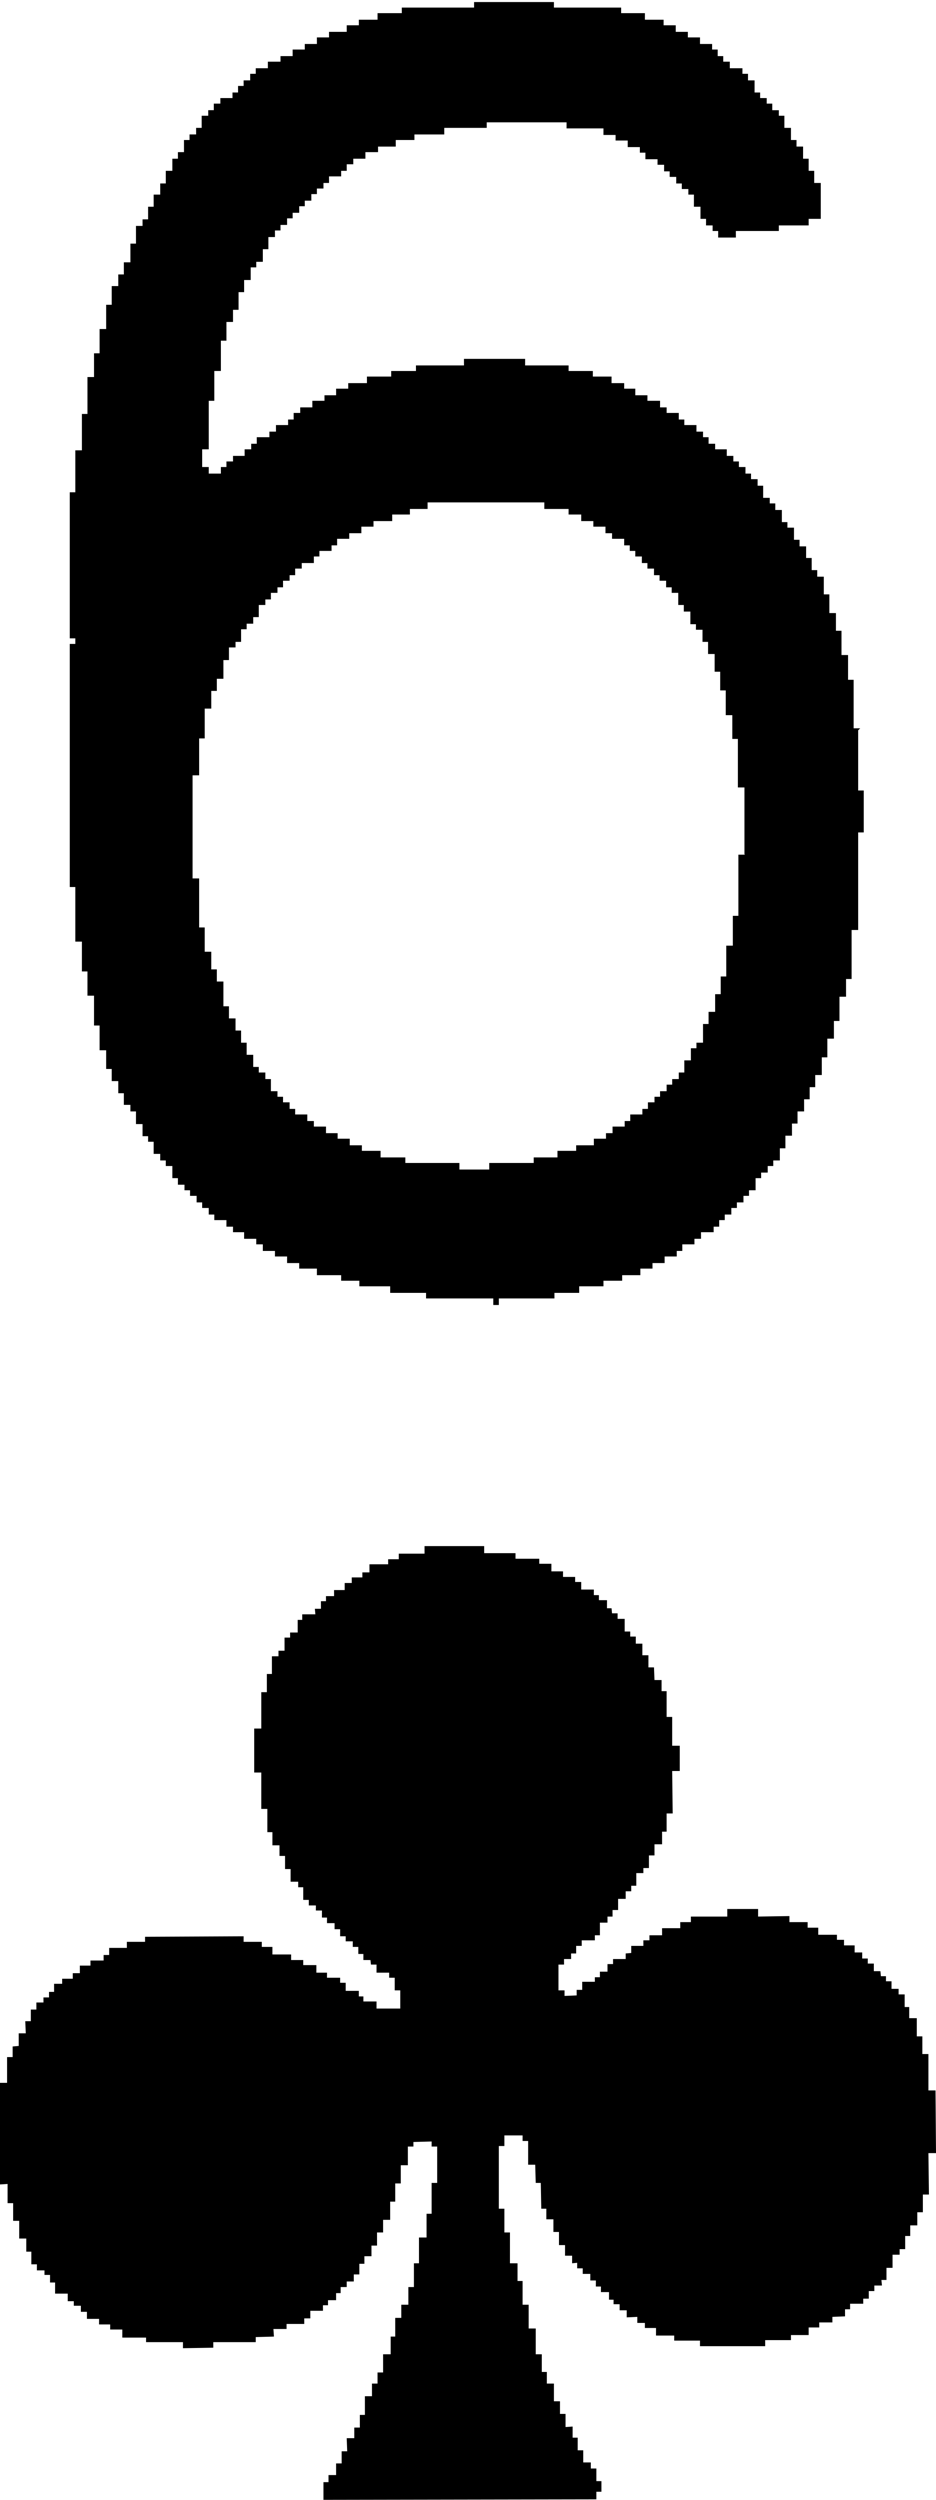
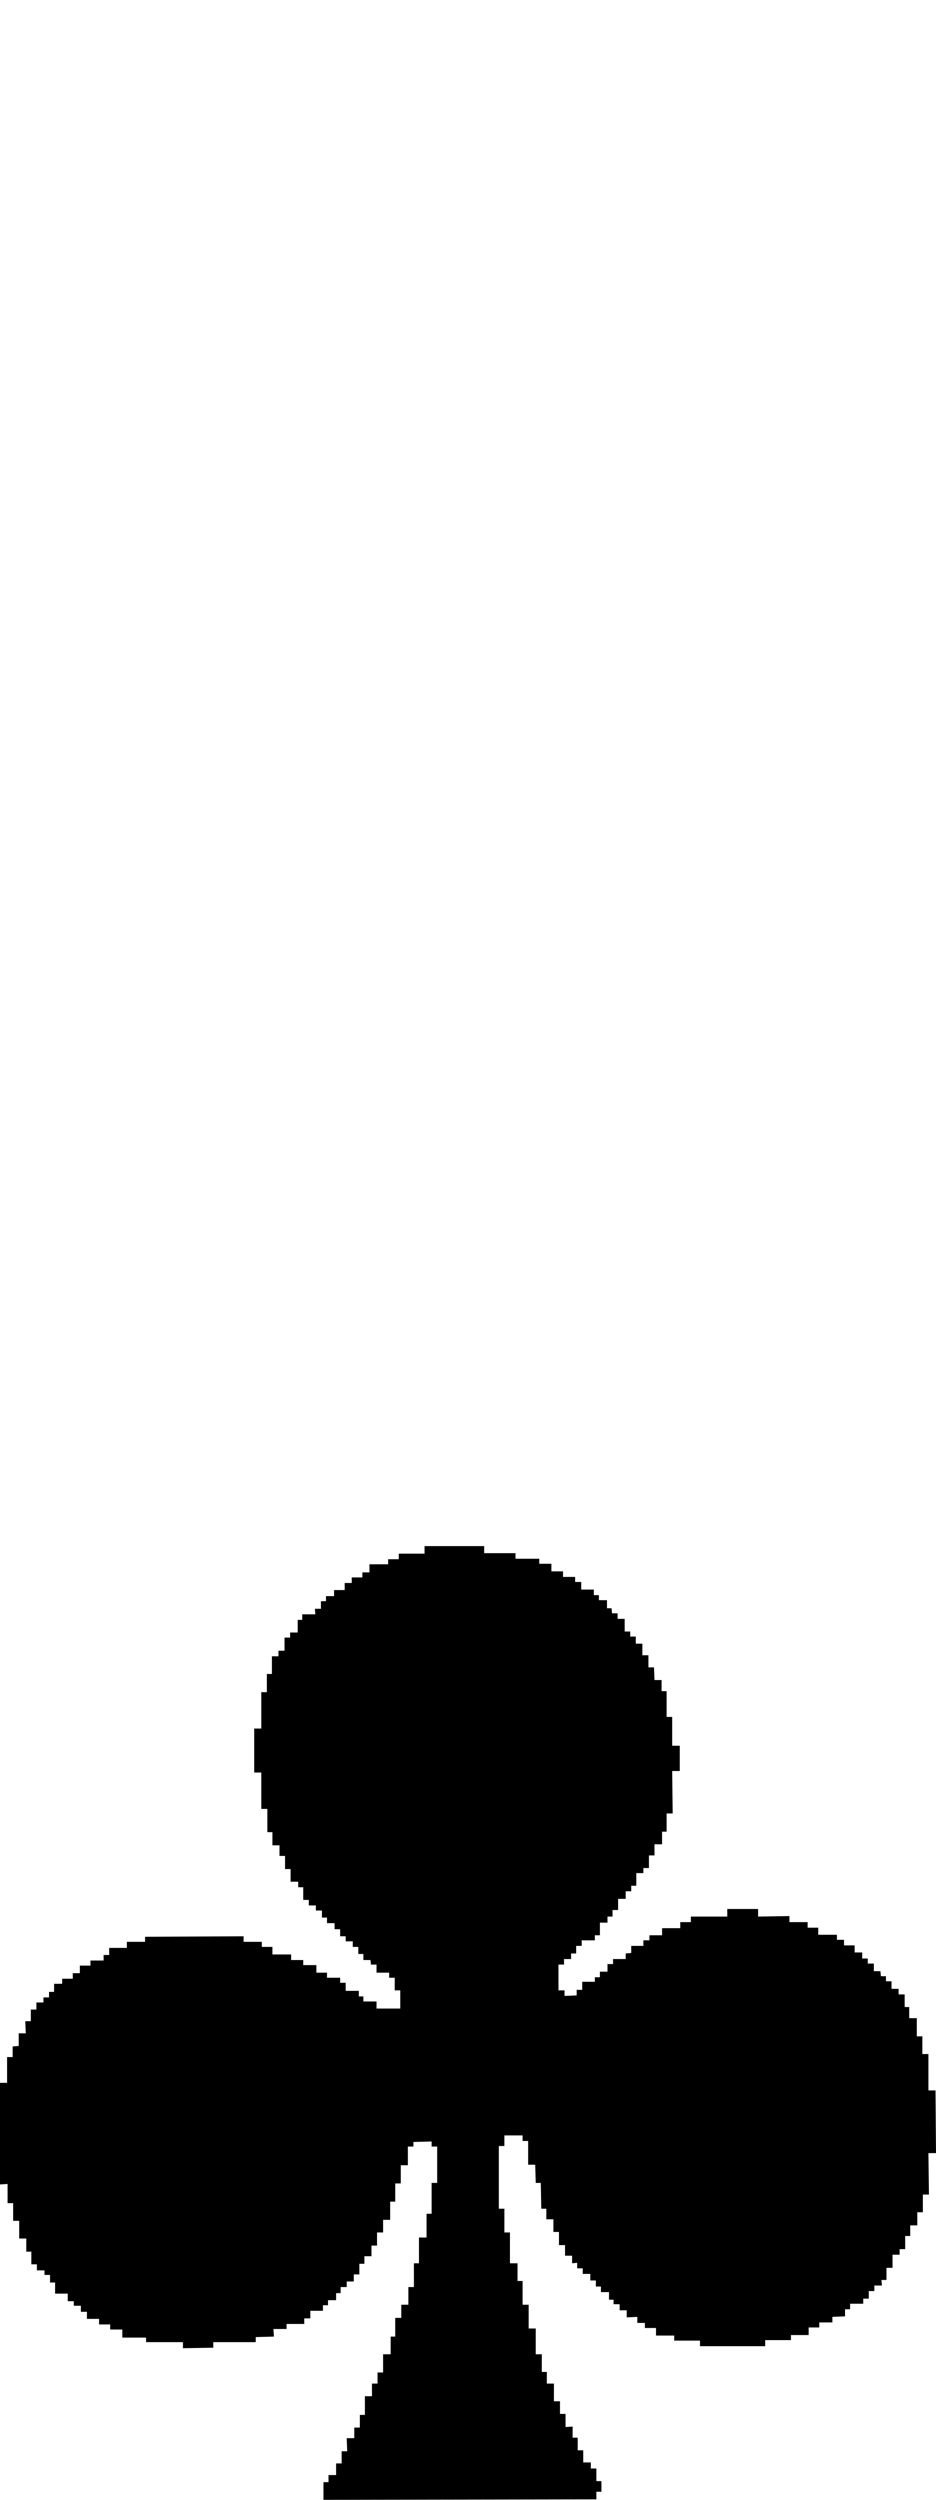
<svg xmlns="http://www.w3.org/2000/svg" viewBox="0 0 18.52 49.46">
-   <path d="m17.02 14.41h-.13v-.96h-.11v-.49h-.13v-.48h-.11v-.35h-.13v-.37h-.11v-.35h-.13v-.13h-.11v-.24h-.11v-.23h-.13v-.13h-.11v-.24h-.13v-.11h-.11v-.24h-.13v-.13h-.11v-.11h-.13v-.24h-.11v-.13h-.13v-.11h-.11v-.13h-.13v-.11h-.11v-.11h-.13v-.13h-.23v-.11h-.13v-.13h-.11v-.11h-.13v-.13h-.24v-.11h-.11v-.13h-.24v-.11h-.13v-.13h-.25v-.11h-.24v-.13h-.22v-.11h-.25v-.13h-.37v-.11h-.48v-.11h-.86v-.13h-1.21v.13h-.95v.11h-.49v.11h-.48v.13h-.37v.11h-.24v.13h-.23v.11h-.24v.13h-.24v.11h-.13v.13h-.11v.11h-.24v.13h-.13v.11h-.25v.13h-.11v.11h-.13v.13h-.23v.11h-.13v.11h-.11v.13h-.24v-.13h-.13v-.35h.13v-.96h.11v-.59h.13v-.6h.11v-.37h.13v-.24h.11v-.35h.11v-.24h.13v-.25h.11v-.11h.13v-.25h.11v-.24h.13v-.13h.11v-.11h.13v-.13h.11v-.11h.13v-.13h.11v-.11h.13v-.13h.11v-.11h.13v-.11h.11v-.13h.24v-.11h.11v-.13h.13v-.11h.24v-.13h.25v-.11h.35v-.13h.37v-.11h.59s0-.13 0-.13h.84v-.11h1.58v.12h.73v.13h.24v.11h.24v.13h.24v.11h.11v.13h.24v.11h.13v.13h.11v.11h.13v.13h.11v.11h.13v.11h.11v.24h.13v.24h.11v.13h.13v.11h.11v.13h.35v-.13h.85v-.11h.59v-.13h.24v-.71h-.13v-.24h-.11v-.24h-.11v-.24h-.13v-.13h-.11v-.24h-.13v-.24h-.11v-.11h-.13v-.13h-.11v-.11h-.13v-.11h-.11v-.24h-.13v-.13h-.11v-.11h-.25v-.13h-.13v-.11h-.11v-.13h-.11v-.11h-.24v-.13h-.24v-.11h-.24v-.13h-.24v-.11h-.37v-.13h-.47v-.11h-1.33v-.11h-1.58v.11h-1.43v.11h-.48v.13h-.37v.11h-.24v.13h-.35v.11h-.24v.13h-.24v.11h-.24v.13h-.24v.11h-.25v.13h-.24v.11h-.11v.13h-.13v.11h-.11v.13h-.11v.11h-.24v.11h-.13v.13h-.11v.11h-.13v.24h-.11v.13h-.13v.11h-.11v.24h-.12v.13h-.11v.24h-.13v.25h-.11v.22h-.13v.24h-.11v.25h-.11v.13h-.13v.35h-.11v.37h-.13v.24h-.11v.23h-.13v.37h-.11v.48h-.13v.48h-.11v.47h-.13v.73h-.11v.72h-.13v.83h-.11v2.89h.11v.11h-.11v4.81s.11 0 .11 0v1.08h.13v.59h.11v.48h.13v.59h.11v.49h.13v.37h.11v.24h.13v.24h.11v.23h.13v.13h.11v.25h.13v.24h.11v.11h.11v.24s.13 0 .13 0v.13h.11v.11h.13v.24h.11v.13h.13v.11h.11v.11h.13v.13h.11v.11h.13v.13h.11v.11h.24v.13h.13v.11h.22v.13h.24v.11h.13v.13h.24v.11h.24v.13h.24v.11h.35v.13h.48v.11h.36v.11s.61 0 .61 0v.13h.71v.11h1.33v.13h.11v-.13h1.1v-.11h.49v-.13h.48v-.11h.37s0-.11 0-.11h.36v-.13h.24v-.11h.24v-.13h.24v-.11h.11v-.13h.24v-.11h.13v-.13h.25v-.11h.11v-.13h.11v-.11h.13v-.13h.11v-.11h.13v-.13h.11v-.11h.13v-.24h.11v-.11h.13v-.13h.11v-.11h.13v-.24h.11v-.25h.13v-.24h.11v-.24h.13v-.24h.11v-.24h.11v-.24h.13v-.35h.11v-.37h.13v-.35h.11v-.48h.13v-.35h.11v-.97h.13v-1.93h.11v-.83h-.11v-1.19zm-2.28 2.5h-.13v1.21h-.11v.59h-.13v.61h-.11v.35h-.11v.35h-.13v.24h-.11v.37h-.13v.11h-.11v.24h-.13v.24h-.11v.13h-.13v.11h-.11v.13h-.13v.11h-.11v.11h-.13v.13h-.11v.11h-.24v.13h-.11v.11h-.24v.13h-.13v.11h-.24v.13h-.35v.11h-.37v.13h-.47v.11h-.88v.13h-.59v-.13h-1.07v-.11h-.49v-.13h-.37v-.11h-.24v-.13h-.24v-.11h-.23v-.13h-.24v-.11h-.13v-.13h-.24v-.11h-.11v-.13h-.13v-.11h-.11v-.11h-.13v-.24h-.11v-.13h-.13v-.11h-.11v-.24h-.13v-.24h-.11v-.24h-.11v-.24h-.13v-.24h-.11v-.49h-.13v-.24h-.11v-.35h-.13v-.48h-.11v-.97h-.13v-2.04h.13v-.73h.11v-.59h.13v-.35h.11v-.24h.13v-.37h.11v-.25h.13v-.11h.11v-.25h.11v-.11h.13v-.13h.11v-.24h.13v-.11h.11v-.13h.13v-.11h.11v-.13h.13v-.11h.11v-.13h.13v-.11h.24v-.13h.11v-.11h.24v-.11h.11v-.13h.24v-.11h.24v-.13h.24v-.11h.37v-.13h.35s0-.11 0-.11h.35v-.13h2.31v.13h.48v.11h.25v.13h.24v.11h.24v.13h.13v.11h.24v.13h.11v.11h.11v.11h.13v.13h.11v.11h.13v.13h.11v.11h.13v.13h.11v.11h.13v.24h.11v.13h.13v.25h.11v.11h.13v.24h.11v.24h.13v.35h.11v.37h.11v.49h.13v.47h.11v.96h.13v1.32z" />
  <path d="m18.51 41.36h-.14v-.72h-.12v-.35h-.11v-.36h-.15v-.22h-.09v-.25h-.12v-.11h-.14v-.15h-.11v-.1h-.1l-.01-.1h-.13v-.15h-.12v-.1h-.11v-.12h-.15v-.14h-.21v-.11h-.14v-.1h-.37v-.14h-.21v-.11h-.36v-.12l-.62.01v-.15h-.61v.15h-.72v.11h-.21v.12h-.36v.14h-.25v.1h-.12v.11h-.24v.14l-.11.01v.11h-.25v.1h-.11v.15h-.15v.11h-.1v.09h-.25v.16h-.11v.11l-.24.01v-.11h-.12v-.51h.11v-.11h.14v-.11h.1v-.15h.11v-.11h.26v-.1h.1v-.25h.15v-.12h.1v-.13h.11v-.22h.15v-.15h.11v-.11h.1v-.25h.14v-.1h.11v-.25h.11v-.22h.15v-.25h.09v-.36h.12l-.01-.84h.15v-.5h-.15v-.57h-.11v-.51h-.1v-.22h-.14l-.01-.25h-.11v-.24h-.12v-.23h-.13v-.14h-.11v-.1h-.11v-.25h-.14v-.11h-.11l-.01-.1h-.09v-.16h-.16v-.1h-.1v-.11h-.25v-.15h-.12v-.1h-.24v-.11h-.23v-.15h-.24v-.1h-.47v-.11h-.62v-.14h-1.18v.15h-.51v.11h-.21v.1h-.37v.16h-.14v.1h-.21v.11h-.14v.14h-.21v.12h-.16v.1h-.1v.15h-.12l.01.11h-.26v.11h-.09v.25h-.15v.1h-.11v.26h-.12v.11h-.13v.35h-.1v.36h-.11v.72h-.14v.87h.14v.72h.12v.46h.1v.26h.14v.21h.11v.26h.11v.25h.15v.11h.1v.25h.11v.11h.14v.1h.12v.14h.1v.11h.15v.12h.11v.14h.11v.1h.14v.11h.11v.14h.1v.12h.14l.01.09h.11v.16h.25v.1h.11v.25h.11v.36h-.47v-.14h-.26v-.1h-.09v-.11h-.26v-.16h-.11v-.1h-.26v-.1h-.21v-.15h-.26v-.1h-.24v-.11h-.37v-.15h-.21v-.1h-.36v-.11l-1.95.01v.1h-.36v.12h-.35v.14h-.11v.11h-.26v.1h-.21v.15h-.14v.11h-.21v.1h-.16v.16h-.1v.11h-.11v.1h-.14v.14h-.11v.23h-.11l.01.24h-.14v.25l-.12.01v.21h-.11v.51h-.14v2.01l.15-.01v.38h.11v.35h.12v.35h.14v.26h.1v.25h.11v.12h.15v.09h.11v.15h.1v.22h.25v.15h.12v.09h.14v.12h.12v.14h.24v.11h.22v.1h.24v.16h.47v.09h.73v.12l.6-.01v-.11h.84v-.1l.36-.01-.01-.15h.26v-.1h.35v-.11h.12v-.15h.25v-.11h.1v-.1h.16v-.14h.09v-.12h.12v-.11h.14v-.14h.11v-.21h.1v-.15h.14v-.21h.11v-.26h.12v-.25h.14v-.36h.1v-.36h.11v-.36h.14v-.37h.11v-.09l.36-.01v.1h.11v.72h-.11v.61h-.1v.47h-.15v.51h-.1v.47h-.11v.35h-.14v.26h-.12v.37h-.09v.35h-.15v.36h-.11v.22h-.11v.25h-.14v.37h-.1v.25h-.11v.21h-.15l.01.26h-.11v.24h-.11v.23h-.15v.14h-.1v.35l5.4-.01v-.15h.1v-.21h-.1v-.25h-.11v-.12h-.15v-.24h-.11v-.25h-.1v-.22l-.14.01v-.26h-.11v-.25h-.12v-.35h-.14v-.23h-.1v-.35h-.12v-.51h-.14v-.47h-.12v-.47h-.1v-.35h-.15v-.61h-.11v-.47h-.11v-1.24h.11v-.21h.36v.11h.11v.47h.14l.01.36h.1l.01.51h.1v.21h.14v.25h.11v.26h.12v.21h.14v.15l.1-.01v.11h.11v.11h.15v.13h.11v.12h.1v.11h.16v.15h.09v.09h.12v.12h.14v.14l.21-.01v.12h.15v.1h.22v.15h.36v.1h.51v.11h1.29v-.12h.51v-.1h.35v-.15h.21v-.1h.26v-.11l.25-.01v-.14h.1v-.11h.26v-.1h.11v-.15h.11v-.11h.15l-.01-.11h.1v-.24h.12v-.26h.14v-.11h.11v-.26h.1v-.21h.14v-.26h.11v-.35h.12l-.01-.82h.15z" />
</svg>